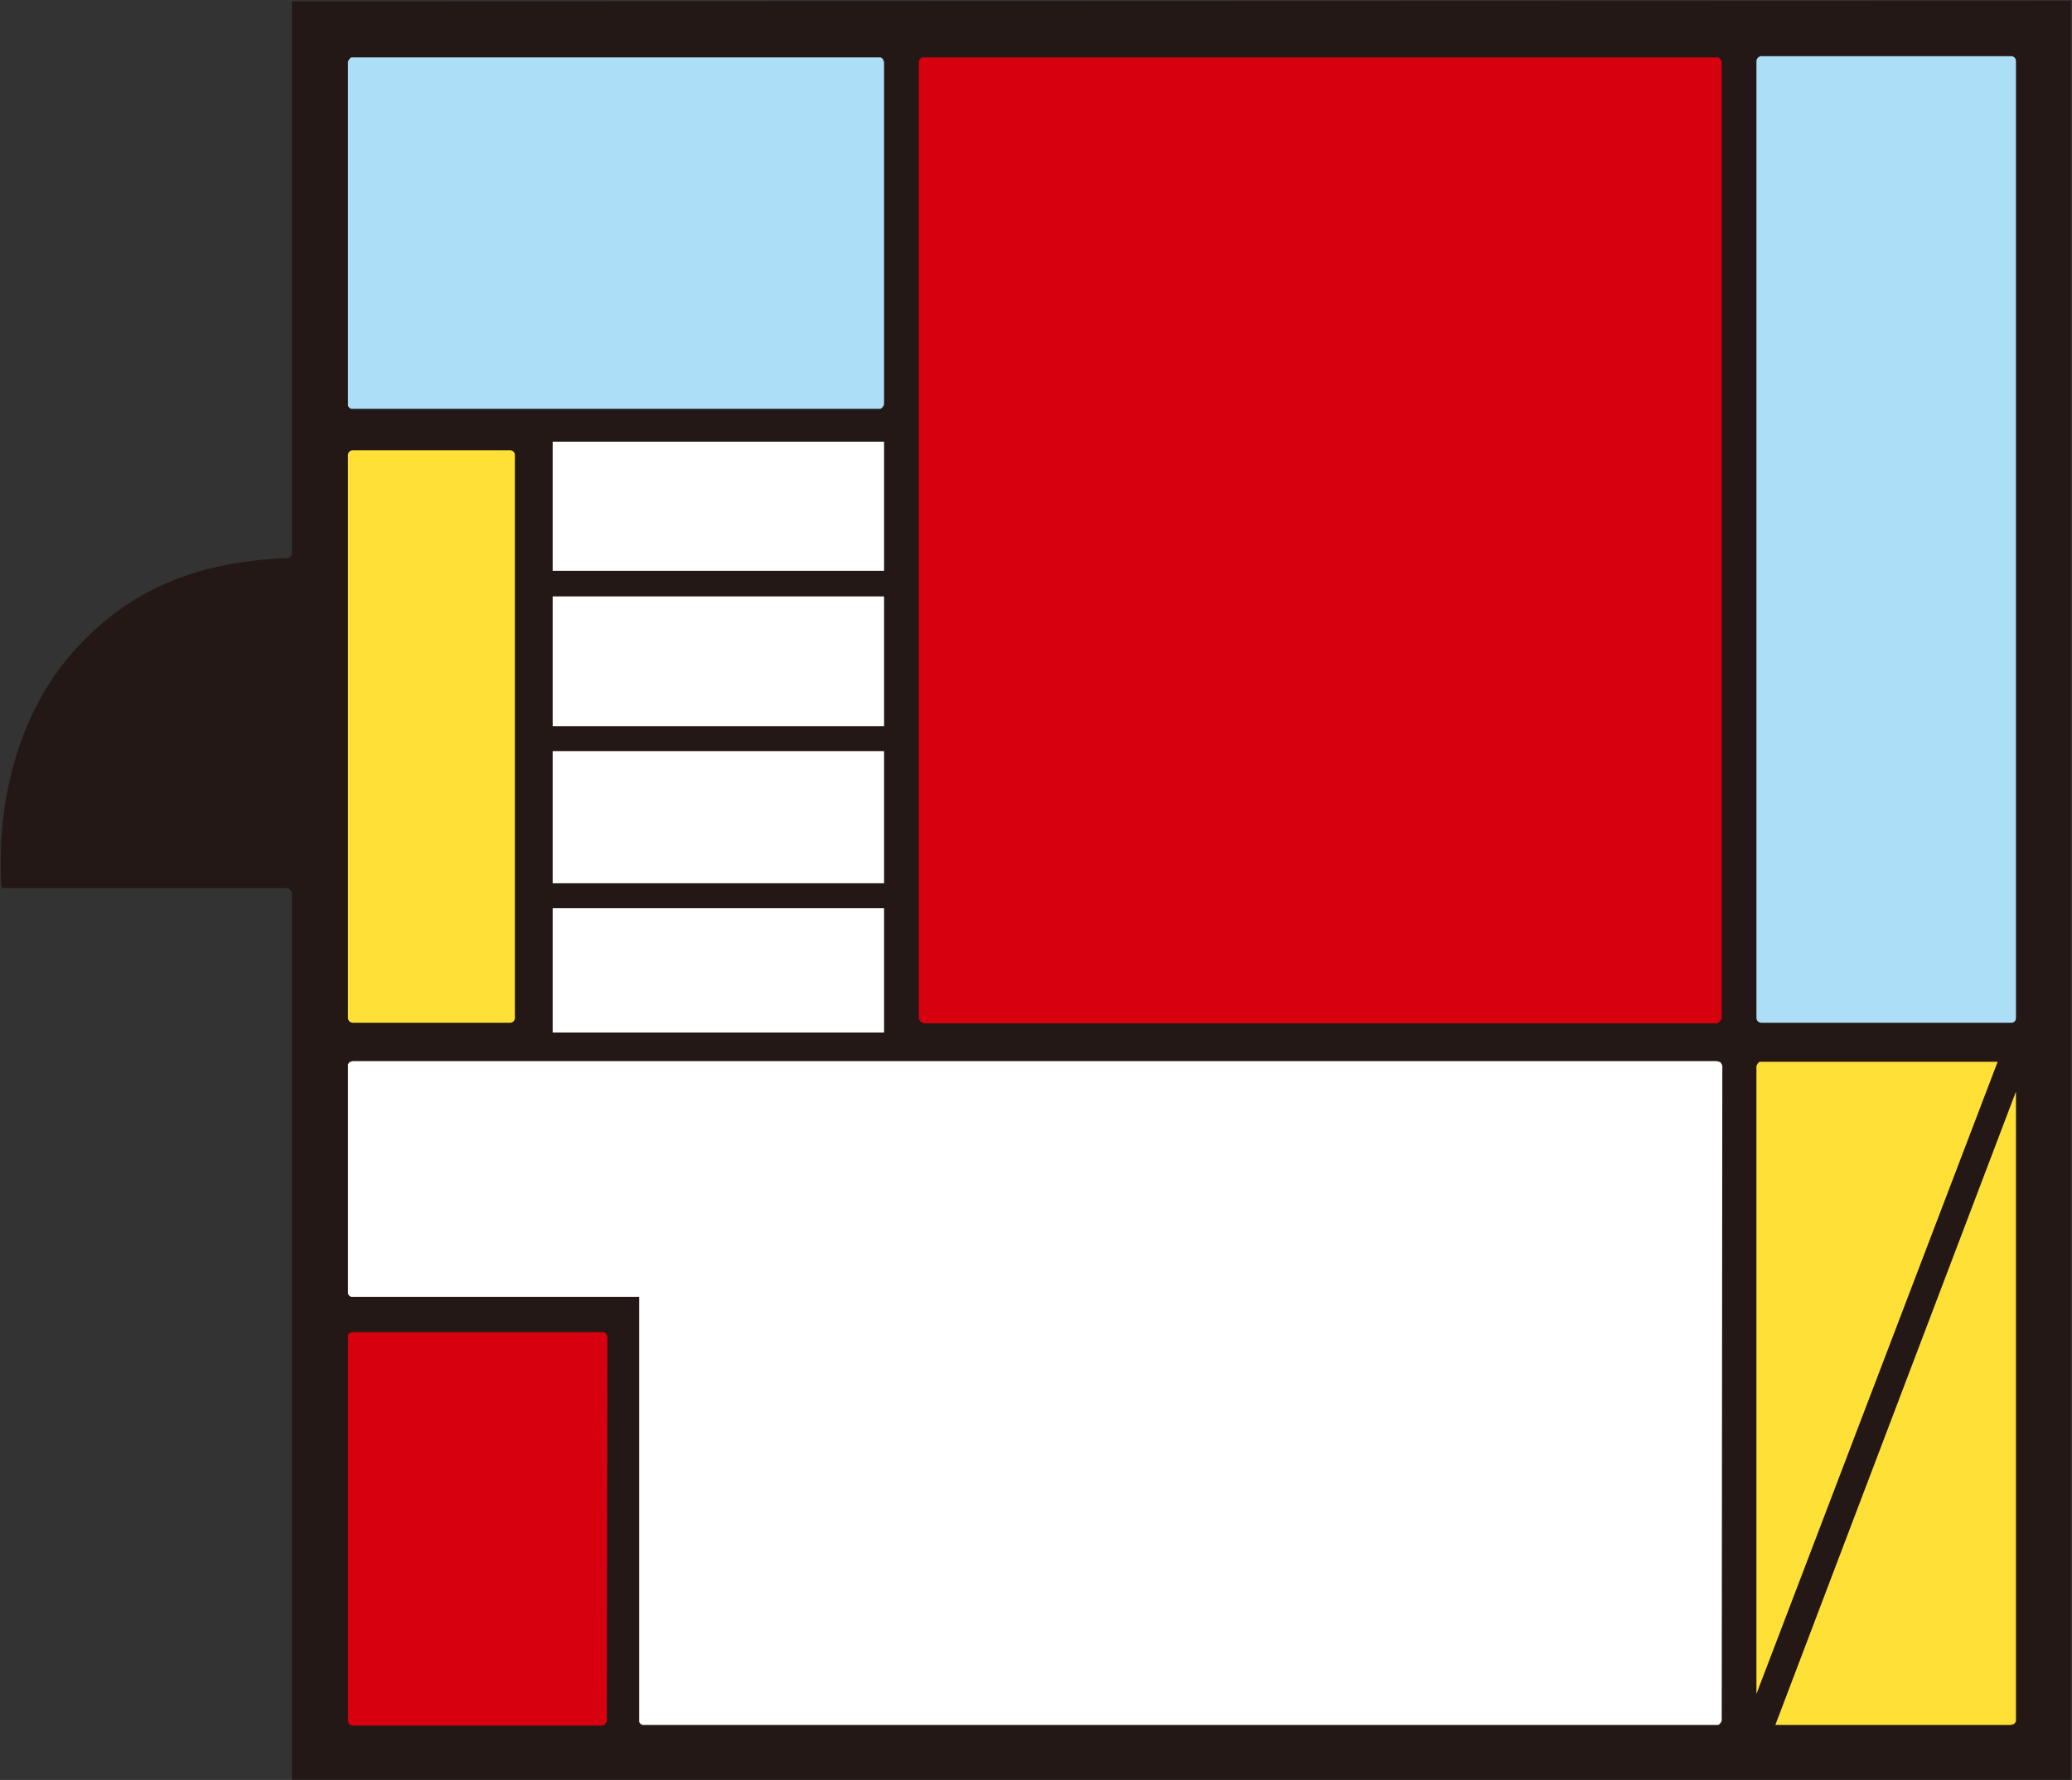
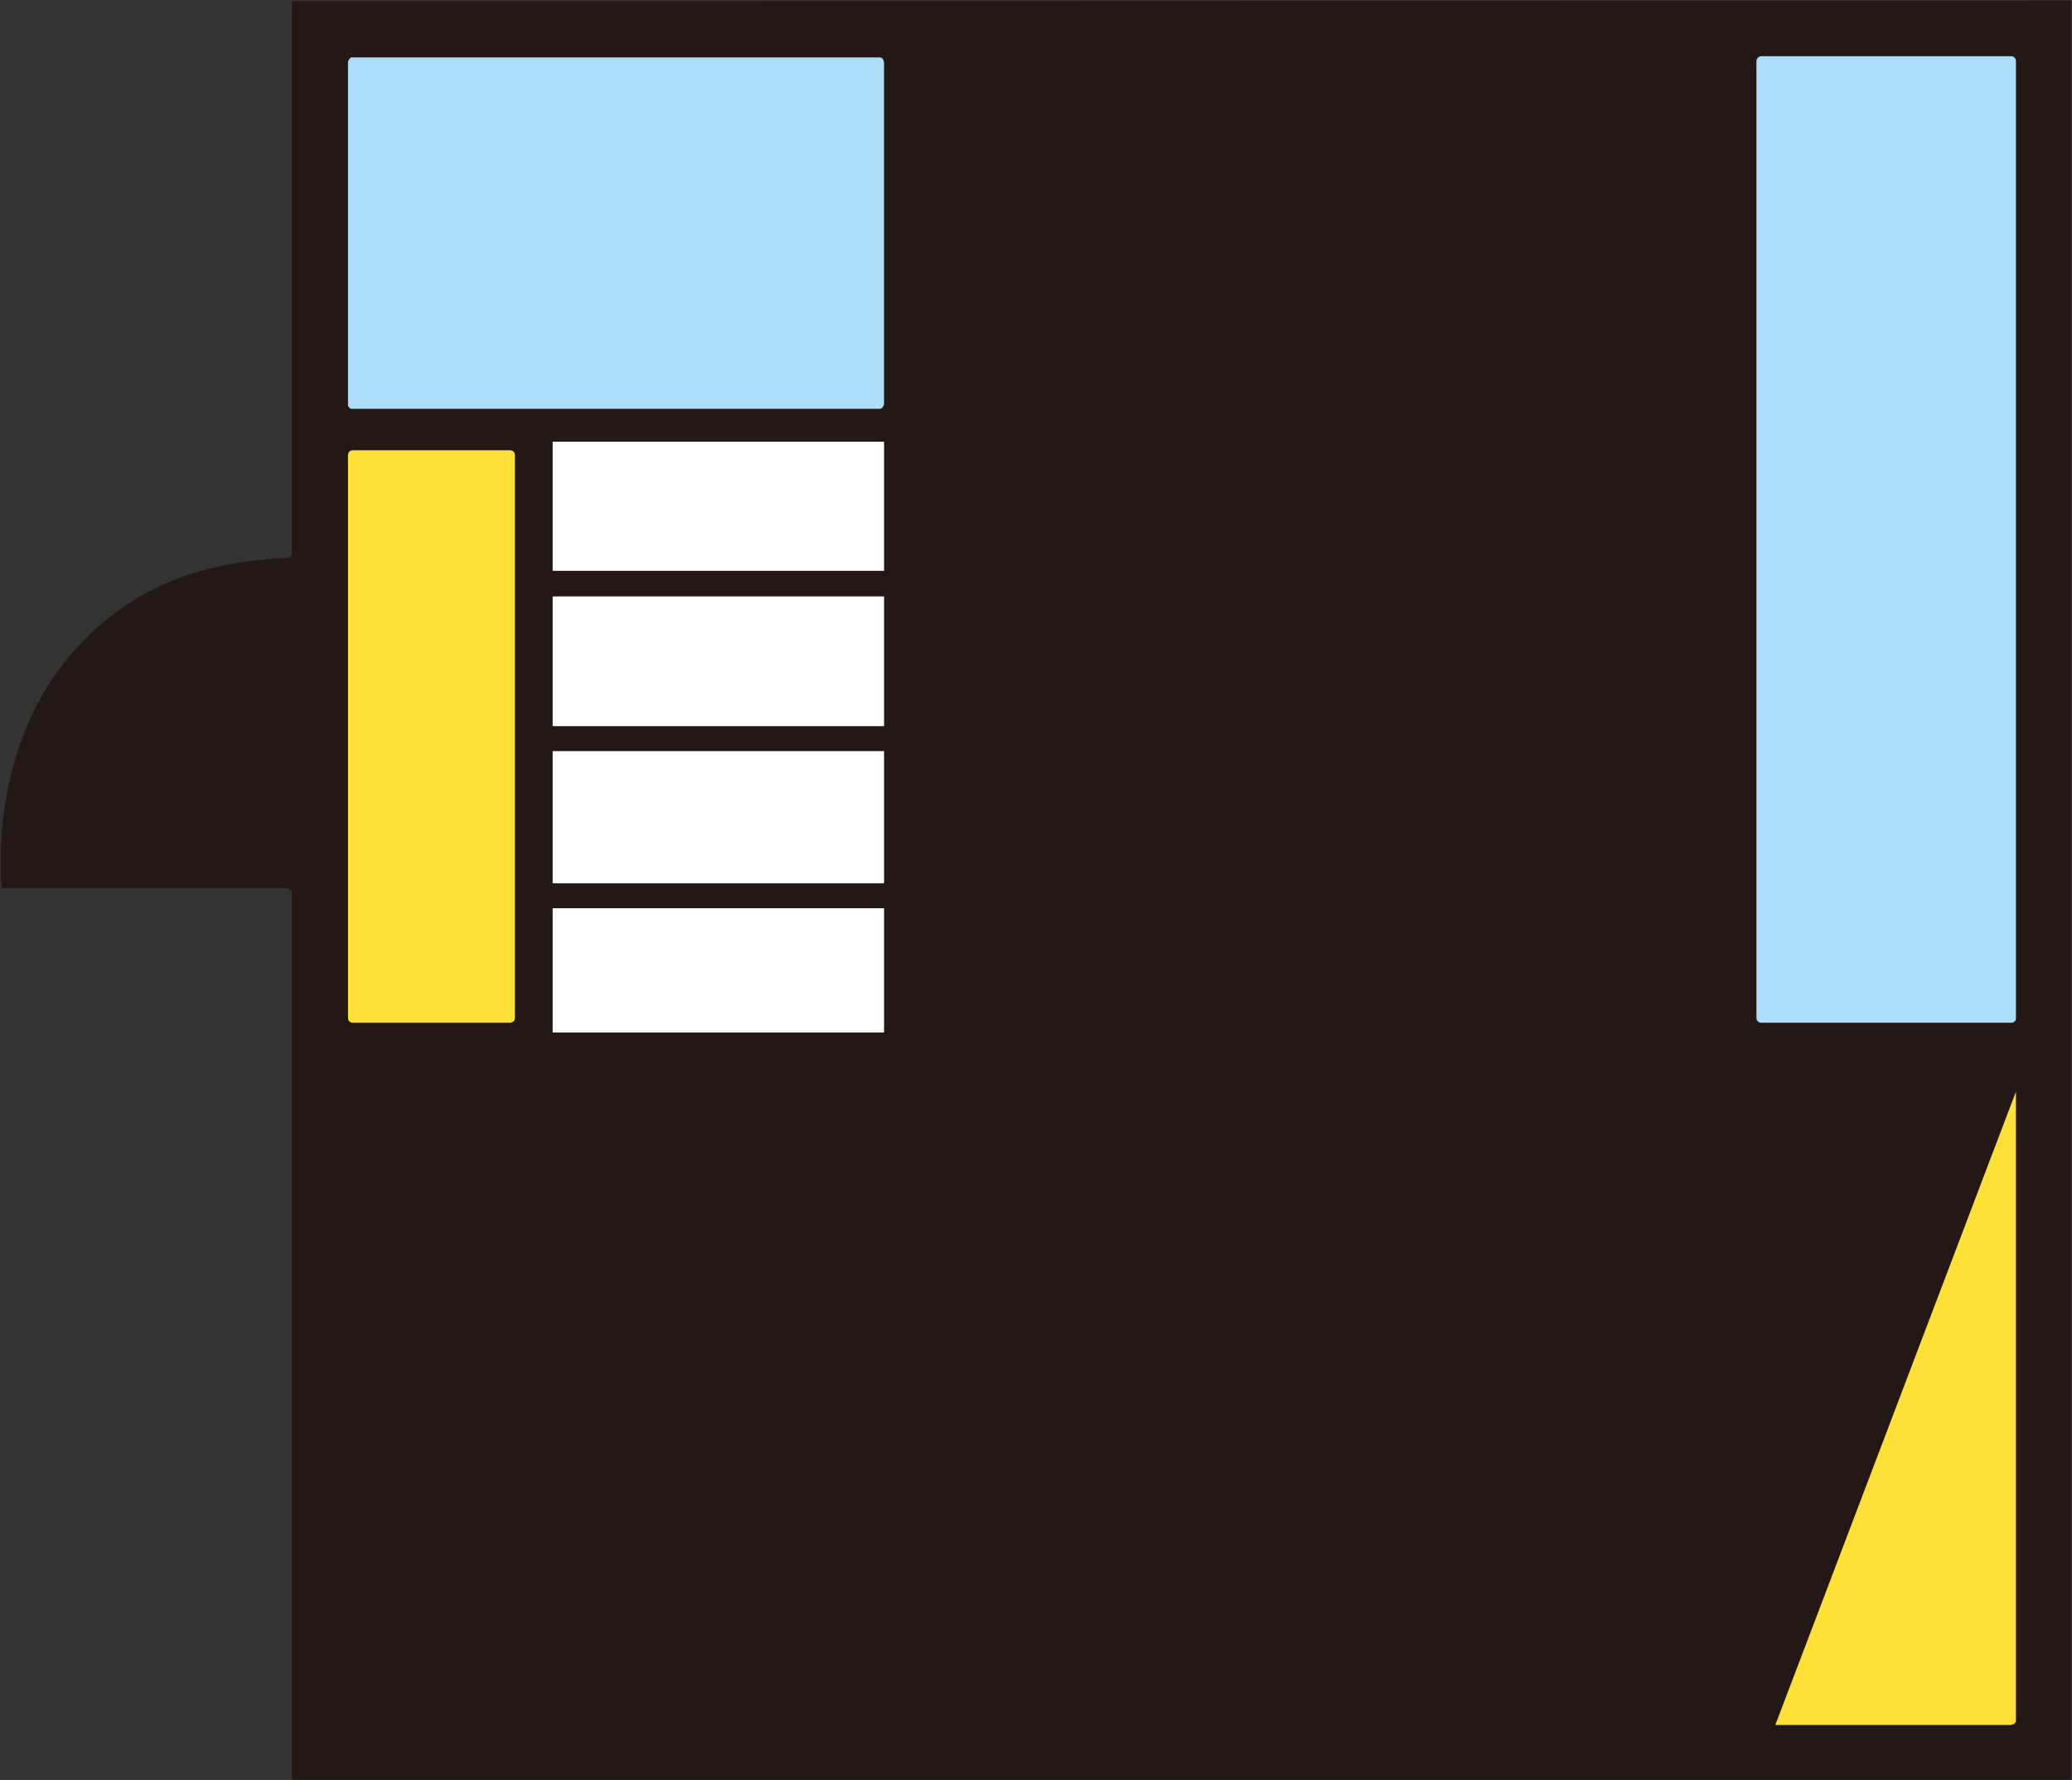
<svg xmlns="http://www.w3.org/2000/svg" version="1.2" viewBox="0 0 1548 1330" width="1548" height="1330">
  <rect x="0" y="0" width="1548" height="1330" fill="#333333" stroke="none" />
  <style>
		.s0 { fill: #231815 } 
		.s1 { fill: #addef8 } 
		.s2 { fill: #ffe037 } 
		.s3 { fill: #d7000f } 
		.s4 { fill: #ffffff } 
	</style>
  <path class="s0" d="m218.1 1.01v412.32q0 0.45 0 1.36-0.45 0.46-0.91 0.91-0.45 0.91-0.91 0.91-0.91 0.46-1.36 0.46c-70.09 2.73-118.34 25.03-156.57 65.99-52.79 56.43-57.8 131.52-57.8 158.83q0 9.56 0 10.47c0 0.91 0 7.28 0.91 11.37h212.55q0.91 0 1.36 0.46 0.91 0 1.37 0.91 0.45 0.46 0.91 0.91 0.45 0.91 0.45 1.37v662.62h1328.99v-1329.35z" />
  <path class="s1" d="m259.98 46.52q0-0.91 0.45-1.37 0.46-0.91 0.91-1.36 0.46-0.46 0.91-0.91 0.91 0 1.37 0h392.78q0.45 0 0.91 0 0.45 0 0.45 0 0.46 0 0.91 0.45 0.46 0 0.46 0.46 0.45 0 0.45 0.45 0.46 0.46 0.46 0.46 0 0.45 0 0.91 0.45 0.45 0.45 0.91v255.31q0 0.91-0.45 1.36-0.46 0.91-0.91 1.37-0.46 0.45-1.37 0.91-0.45 0-1.36 0h-392.78q-0.91 0-1.37 0-0.91-0.46-1.36-0.91-0.46-0.46-0.91-1.37 0-0.45 0-1.36z" />
  <path fill-rule="evenodd" class="s2" d="m263.62 336.42h117.42c1.82 0 3.64 1.36 3.64 3.64v420.51c0 2.28-1.82 3.64-3.64 3.64h-117.42c-1.82 0-3.64-1.36-3.64-3.64v-420.51c0-2.28 1.82-3.64 3.64-3.64z" />
-   <path class="s3" d="m1286.3 760.57q0 0.91-0.46 1.37-0.45 0.91-0.91 1.36-0.45 0.46-1.36 0.91-0.46 0.46-1.37 0.46h-591.67q-0.91 0-1.36-0.46-0.91-0.45-1.37-0.91-0.45-0.45-0.91-1.36-0.45-0.46-0.45-1.37v-426.88-287.17q0-0.91 0.45-1.82 0-0.46 0.91-0.91 0.46-0.46 0.91-0.91 0.91 0 1.82 0h591.67q0.91 0 1.37 0 0.91 0.45 1.36 0.91 0.46 0.45 0.91 1.36 0.46 0.46 0.46 1.37z" />
  <path fill-rule="evenodd" class="s1" d="m1315.88 41.97h186.61c2.27 0 3.64 1.82 3.64 3.64v714.96c0 2.28-1.37 3.64-3.64 3.64h-186.61c-1.82 0-3.64-1.36-3.64-3.64v-714.96c0-1.82 1.82-3.64 3.64-3.64z" />
-   <path class="s3" d="m453.41 1285.76q0 0.45-0.46 1.36-0.45 0.46-0.91 1.37-0.45 0.45-0.91 0.45-0.91 0.46-1.82 0.46h-185.69q-0.46 0-0.91 0 0 0-0.46-0.46-0.45 0-0.91 0 0-0.45-0.45-0.45 0-0.46-0.46-0.91 0 0 0-0.46-0.45-0.45-0.45-0.91 0 0 0-0.45v-286.72q0-0.91 0-1.36 0.45-0.91 0.91-1.37 0.45-0.45 1.36-0.91 0.46 0 1.37 0h186.15q0.91 0 1.36 0 0.91 0.46 1.37 0.91 0.45 0.46 0.91 1.37 0.45 0.45 0.45 1.36z" />
-   <path class="s2" d="m1315.88 793.34h176.59l-180.23 472.39v-468.75q0-0.91 0.46-1.37 0.45-0.91 0.91-1.36 0.45-0.46 0.91-0.91 0.91 0 1.36 0z" />
  <path class="s2" d="m1502.94 1288.94h-176.59l179.78-473.3v469.21q0 0.91 0 1.36-0.46 0.91-0.91 1.37-0.46 0.45-0.91 0.91-0.91 0-1.37 0" />
-   <path class="s4" d="m1286.3 1285.3q0 0.91-0.46 1.37-0.45 0.91-0.91 1.36-0.45 0.46-1.36 0.91-0.46 0-1.37 0h-801.03q-0.45 0-0.91 0 0 0-0.45 0-0.46-0.45-0.46-0.45-0.45 0-0.91-0.46 0-0.45-0.46-0.45 0-0.46-0.45-0.91 0 0 0-0.46 0-0.45 0-0.91v-316.29h-213.91q-0.91 0-1.37 0-0.91-0.46-1.36-0.91-0.46-0.46-0.91-1.37 0-0.45 0-1.36v-168.85q0-0.45 0-1.36 0.45-0.46 0.91-1.37 0.45-0.45 1.36-0.45 0.46-0.46 1.37-0.46h1019.04q0.91 0 1.36 0.46 0.91 0 1.37 0.45 0.45 0.91 0.91 1.37 0.45 0.91 0.45 1.36z" />
  <path fill-rule="evenodd" class="s4" d="m660.49 330.04v96.49h-247.59v-96.49z" />
  <path fill-rule="evenodd" class="s4" d="m660.49 445.64v96.94h-247.59v-96.94z" />
  <path fill-rule="evenodd" class="s4" d="m660.49 561.24v98.75h-247.59v-98.75z" />
  <path fill-rule="evenodd" class="s4" d="m660.49 678.65v92.84h-247.59v-92.84z" />
</svg>